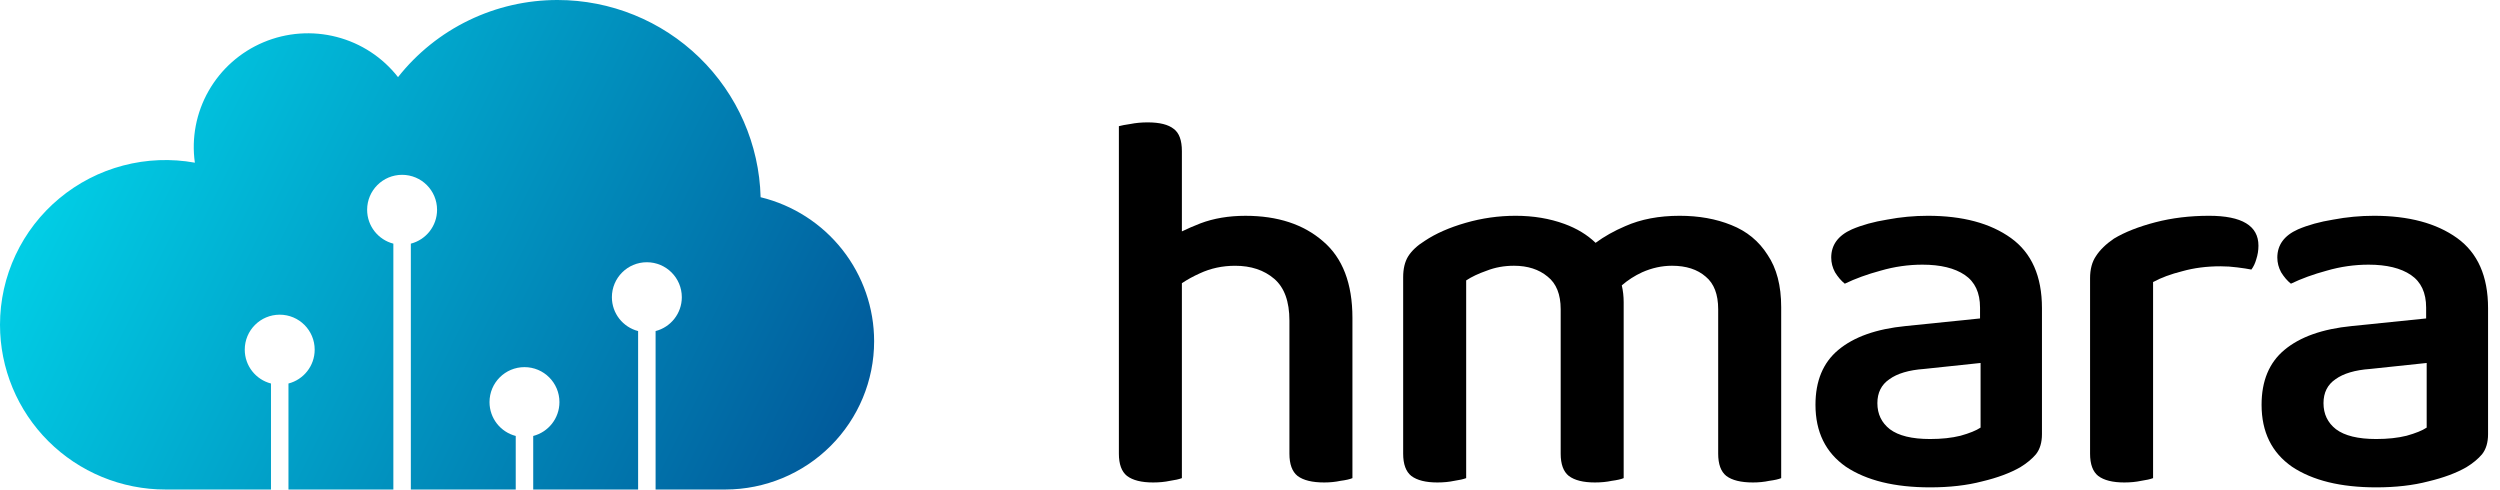
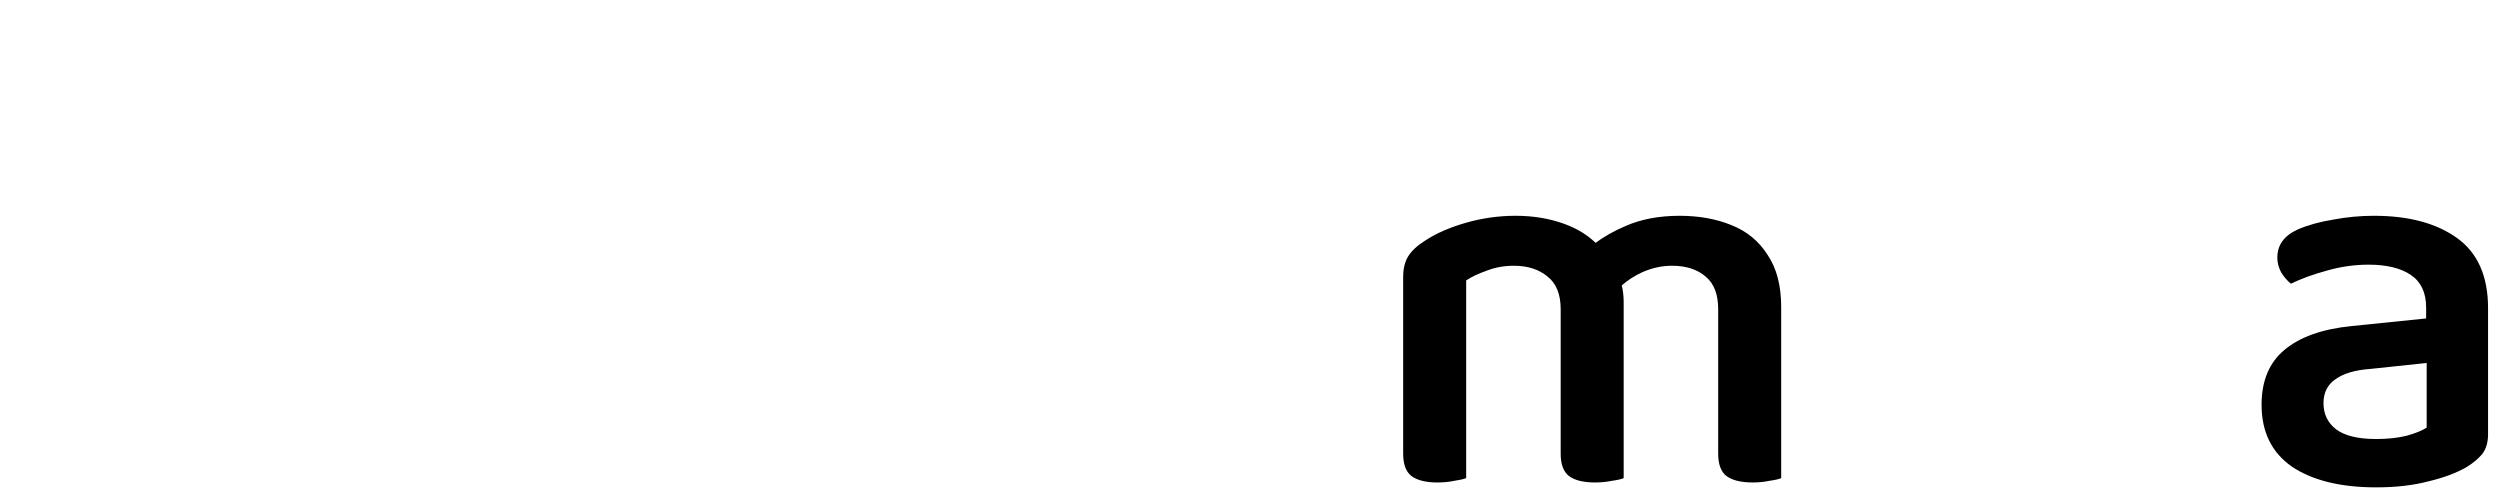
<svg xmlns="http://www.w3.org/2000/svg" width="143" height="28" viewBox="0 0 143 28" fill="none">
-   <path d="M73.755 18.339V25.951C73.755 26.551 73.91 26.976 74.221 27.224C74.552 27.473 75.06 27.597 75.743 27.597C76.075 27.597 76.385 27.566 76.675 27.504C76.986 27.463 77.214 27.411 77.359 27.349V18.184C77.359 16.216 76.799 14.756 75.681 13.804C74.563 12.83 73.082 12.344 71.239 12.344C70.286 12.344 69.426 12.488 68.66 12.778C68.275 12.928 67.923 13.081 67.604 13.236V8.647C67.604 8.025 67.448 7.601 67.138 7.373C66.827 7.124 66.33 7 65.647 7C65.294 7 64.963 7.031 64.652 7.093C64.362 7.135 64.145 7.176 64 7.217V25.951C64 26.551 64.155 26.976 64.466 27.224C64.797 27.473 65.294 27.597 65.957 27.597C66.309 27.597 66.63 27.566 66.92 27.504C67.21 27.463 67.438 27.411 67.604 27.349V16.199C67.913 15.992 68.255 15.804 68.629 15.636C69.25 15.347 69.923 15.202 70.648 15.202C71.56 15.202 72.305 15.45 72.885 15.947C73.465 16.444 73.755 17.242 73.755 18.339Z" fill="black" />
  <path d="M92.874 17.283V27.349C92.729 27.411 92.501 27.462 92.191 27.504C91.901 27.566 91.58 27.597 91.228 27.597C90.565 27.597 90.068 27.473 89.737 27.224C89.426 26.976 89.271 26.551 89.271 25.951V17.687C89.271 16.838 89.022 16.216 88.525 15.823C88.028 15.409 87.386 15.201 86.599 15.201C86.04 15.201 85.522 15.295 85.046 15.481C84.569 15.647 84.176 15.833 83.865 16.04V27.349C83.699 27.411 83.472 27.462 83.181 27.504C82.891 27.566 82.57 27.597 82.218 27.597C81.556 27.597 81.059 27.473 80.727 27.224C80.417 26.976 80.261 26.551 80.261 25.951V15.854C80.261 15.377 80.354 14.984 80.541 14.673C80.748 14.342 81.069 14.042 81.504 13.772C82.125 13.358 82.902 13.016 83.834 12.747C84.766 12.478 85.719 12.343 86.692 12.343C87.707 12.343 88.639 12.499 89.488 12.809C90.197 13.069 90.79 13.429 91.268 13.89C91.761 13.526 92.328 13.207 92.968 12.934C93.858 12.54 94.894 12.343 96.074 12.343C97.172 12.343 98.156 12.519 99.025 12.871C99.916 13.223 100.61 13.793 101.107 14.58C101.625 15.346 101.884 16.34 101.884 17.562V27.349C101.739 27.411 101.511 27.462 101.2 27.504C100.91 27.566 100.6 27.597 100.268 27.597C99.585 27.597 99.077 27.473 98.746 27.224C98.435 26.976 98.28 26.551 98.28 25.951V17.687C98.28 16.838 98.042 16.216 97.565 15.823C97.089 15.409 96.447 15.201 95.639 15.201C95.059 15.201 94.49 15.326 93.931 15.574C93.503 15.771 93.115 16.021 92.766 16.323C92.838 16.631 92.874 16.951 92.874 17.283Z" fill="black" />
-   <path fill-rule="evenodd" clip-rule="evenodd" d="M105.584 26.696C106.765 27.483 108.37 27.877 110.4 27.877C111.518 27.877 112.512 27.763 113.382 27.535C114.252 27.328 114.977 27.058 115.557 26.727C115.93 26.499 116.23 26.251 116.458 25.982C116.686 25.692 116.8 25.308 116.8 24.832V17.625C116.8 15.802 116.209 14.466 115.029 13.617C113.848 12.768 112.264 12.343 110.276 12.343C109.489 12.343 108.712 12.416 107.946 12.561C107.179 12.685 106.506 12.871 105.926 13.12C105.139 13.472 104.746 14.011 104.746 14.735C104.746 15.025 104.818 15.305 104.963 15.574C105.129 15.843 105.315 16.061 105.522 16.227C106.123 15.937 106.806 15.688 107.573 15.481C108.36 15.253 109.157 15.139 109.965 15.139C111 15.139 111.808 15.336 112.388 15.729C112.968 16.123 113.258 16.744 113.258 17.593V18.215L109.002 18.65C107.324 18.816 106.04 19.271 105.15 20.017C104.28 20.742 103.845 21.788 103.845 23.154C103.845 24.708 104.425 25.888 105.584 26.696ZM112.14 24.925C111.642 25.049 111.063 25.112 110.4 25.112C109.364 25.112 108.598 24.925 108.101 24.552C107.625 24.18 107.386 23.683 107.386 23.061C107.386 22.461 107.614 22.005 108.07 21.694C108.525 21.363 109.188 21.166 110.058 21.104L113.289 20.762V24.459C113.04 24.625 112.657 24.78 112.14 24.925Z" fill="black" />
-   <path d="M123.156 16.133V27.349C122.99 27.411 122.762 27.462 122.472 27.504C122.182 27.566 121.861 27.597 121.509 27.597C120.847 27.597 120.35 27.473 120.018 27.224C119.707 26.976 119.552 26.551 119.552 25.951V15.916C119.552 15.398 119.666 14.974 119.894 14.642C120.122 14.29 120.463 13.959 120.919 13.648C121.54 13.275 122.327 12.965 123.28 12.716C124.233 12.467 125.258 12.343 126.356 12.343C128.24 12.343 129.183 12.913 129.183 14.052C129.183 14.321 129.141 14.58 129.059 14.829C128.996 15.056 128.903 15.253 128.779 15.419C128.572 15.377 128.303 15.336 127.971 15.295C127.661 15.253 127.34 15.232 127.008 15.232C126.221 15.232 125.496 15.326 124.833 15.512C124.171 15.678 123.611 15.885 123.156 16.133Z" fill="black" />
  <path fill-rule="evenodd" clip-rule="evenodd" d="M135.917 27.877C133.887 27.877 132.282 27.483 131.102 26.696C129.942 25.888 129.362 24.708 129.362 23.154C129.362 21.788 129.797 20.742 130.667 20.017C131.557 19.271 132.841 18.816 134.519 18.65L138.775 18.215V17.593C138.775 16.744 138.485 16.123 137.905 15.729C137.325 15.336 136.518 15.139 135.482 15.139C134.674 15.139 133.877 15.253 133.09 15.481C132.324 15.688 131.64 15.937 131.04 16.227C130.832 16.061 130.646 15.843 130.48 15.574C130.335 15.305 130.263 15.025 130.263 14.735C130.263 14.011 130.656 13.472 131.443 13.12C132.023 12.871 132.696 12.685 133.463 12.561C134.229 12.416 135.006 12.343 135.793 12.343C137.781 12.343 139.365 12.768 140.546 13.617C141.726 14.466 142.317 15.802 142.317 17.625V24.832C142.317 25.308 142.203 25.692 141.975 25.982C141.747 26.251 141.447 26.499 141.074 26.727C140.494 27.058 139.769 27.328 138.899 27.535C138.03 27.763 137.035 27.877 135.917 27.877ZM135.917 25.112C136.58 25.112 137.16 25.049 137.657 24.925C138.175 24.78 138.558 24.625 138.806 24.459V20.762L135.575 21.104C134.705 21.166 134.043 21.363 133.587 21.694C133.131 22.005 132.904 22.461 132.904 23.061C132.904 23.683 133.142 24.18 133.618 24.552C134.115 24.925 134.881 25.112 135.917 25.112Z" fill="black" />
-   <path d="M48.183 14.283C49.36 15.777 50 17.62 50 19.519C50.001 21.765 49.103 23.919 47.511 25.509C45.918 27.099 43.756 27.995 41.501 28H37.5V18.937C38.363 18.715 39 17.932 39 17C39 15.895 38.105 15 37 15C35.895 15 35 15.895 35 17C35 17.932 35.637 18.715 36.5 18.937V28H30.5V24.937C31.363 24.715 32 23.932 32 23C32 21.895 31.105 21 30 21C28.895 21 28 21.895 28 23C28 23.932 28.637 24.715 29.5 24.937V28H23.5V13.937C24.363 13.715 25 12.932 25 12C25 10.895 24.105 10 23 10C21.895 10 21 10.895 21 12C21 12.932 21.637 13.715 22.5 13.937V28H16.5V21.937C17.363 21.715 18 20.932 18 20C18 18.895 17.105 18 16 18C14.895 18 14 18.895 14 20C14 20.932 14.637 21.715 15.5 21.937V28H9.459C8.216 28 6.986 27.756 5.838 27.282C4.69 26.808 3.647 26.114 2.769 25.239C1.891 24.364 1.194 23.325 0.719 22.182C0.244 21.039 -0 19.814 5.13875e-07 18.576C-0 17.197 0.304 15.835 0.891 14.585C1.477 13.336 2.332 12.23 3.396 11.346C4.459 10.462 5.704 9.82 7.043 9.468C8.382 9.115 9.783 9.06 11.146 9.305C10.947 7.887 11.224 6.444 11.934 5.198C12.643 3.953 13.746 2.975 15.07 2.418C16.395 1.86 17.867 1.753 19.259 2.114C20.651 2.474 21.884 3.282 22.767 4.412C23.853 3.036 25.239 1.924 26.82 1.16C28.4 0.396 30.135 -0.001 31.892 1.20278e-06C34.923 0.001 37.834 1.182 40.003 3.289C42.173 5.396 43.43 8.264 43.507 11.281C45.359 11.732 47.006 12.789 48.183 14.283Z" fill="url(#paint0_linear_139_43)" />
  <defs>
    <linearGradient id="paint0_linear_139_43" x1="57.812" y1="33.056" x2="-3.018" y2="2.896" gradientUnits="userSpaceOnUse">
      <stop stop-color="#013D88" />
      <stop offset="1" stop-color="#01E3F3" />
    </linearGradient>
  </defs>
</svg>